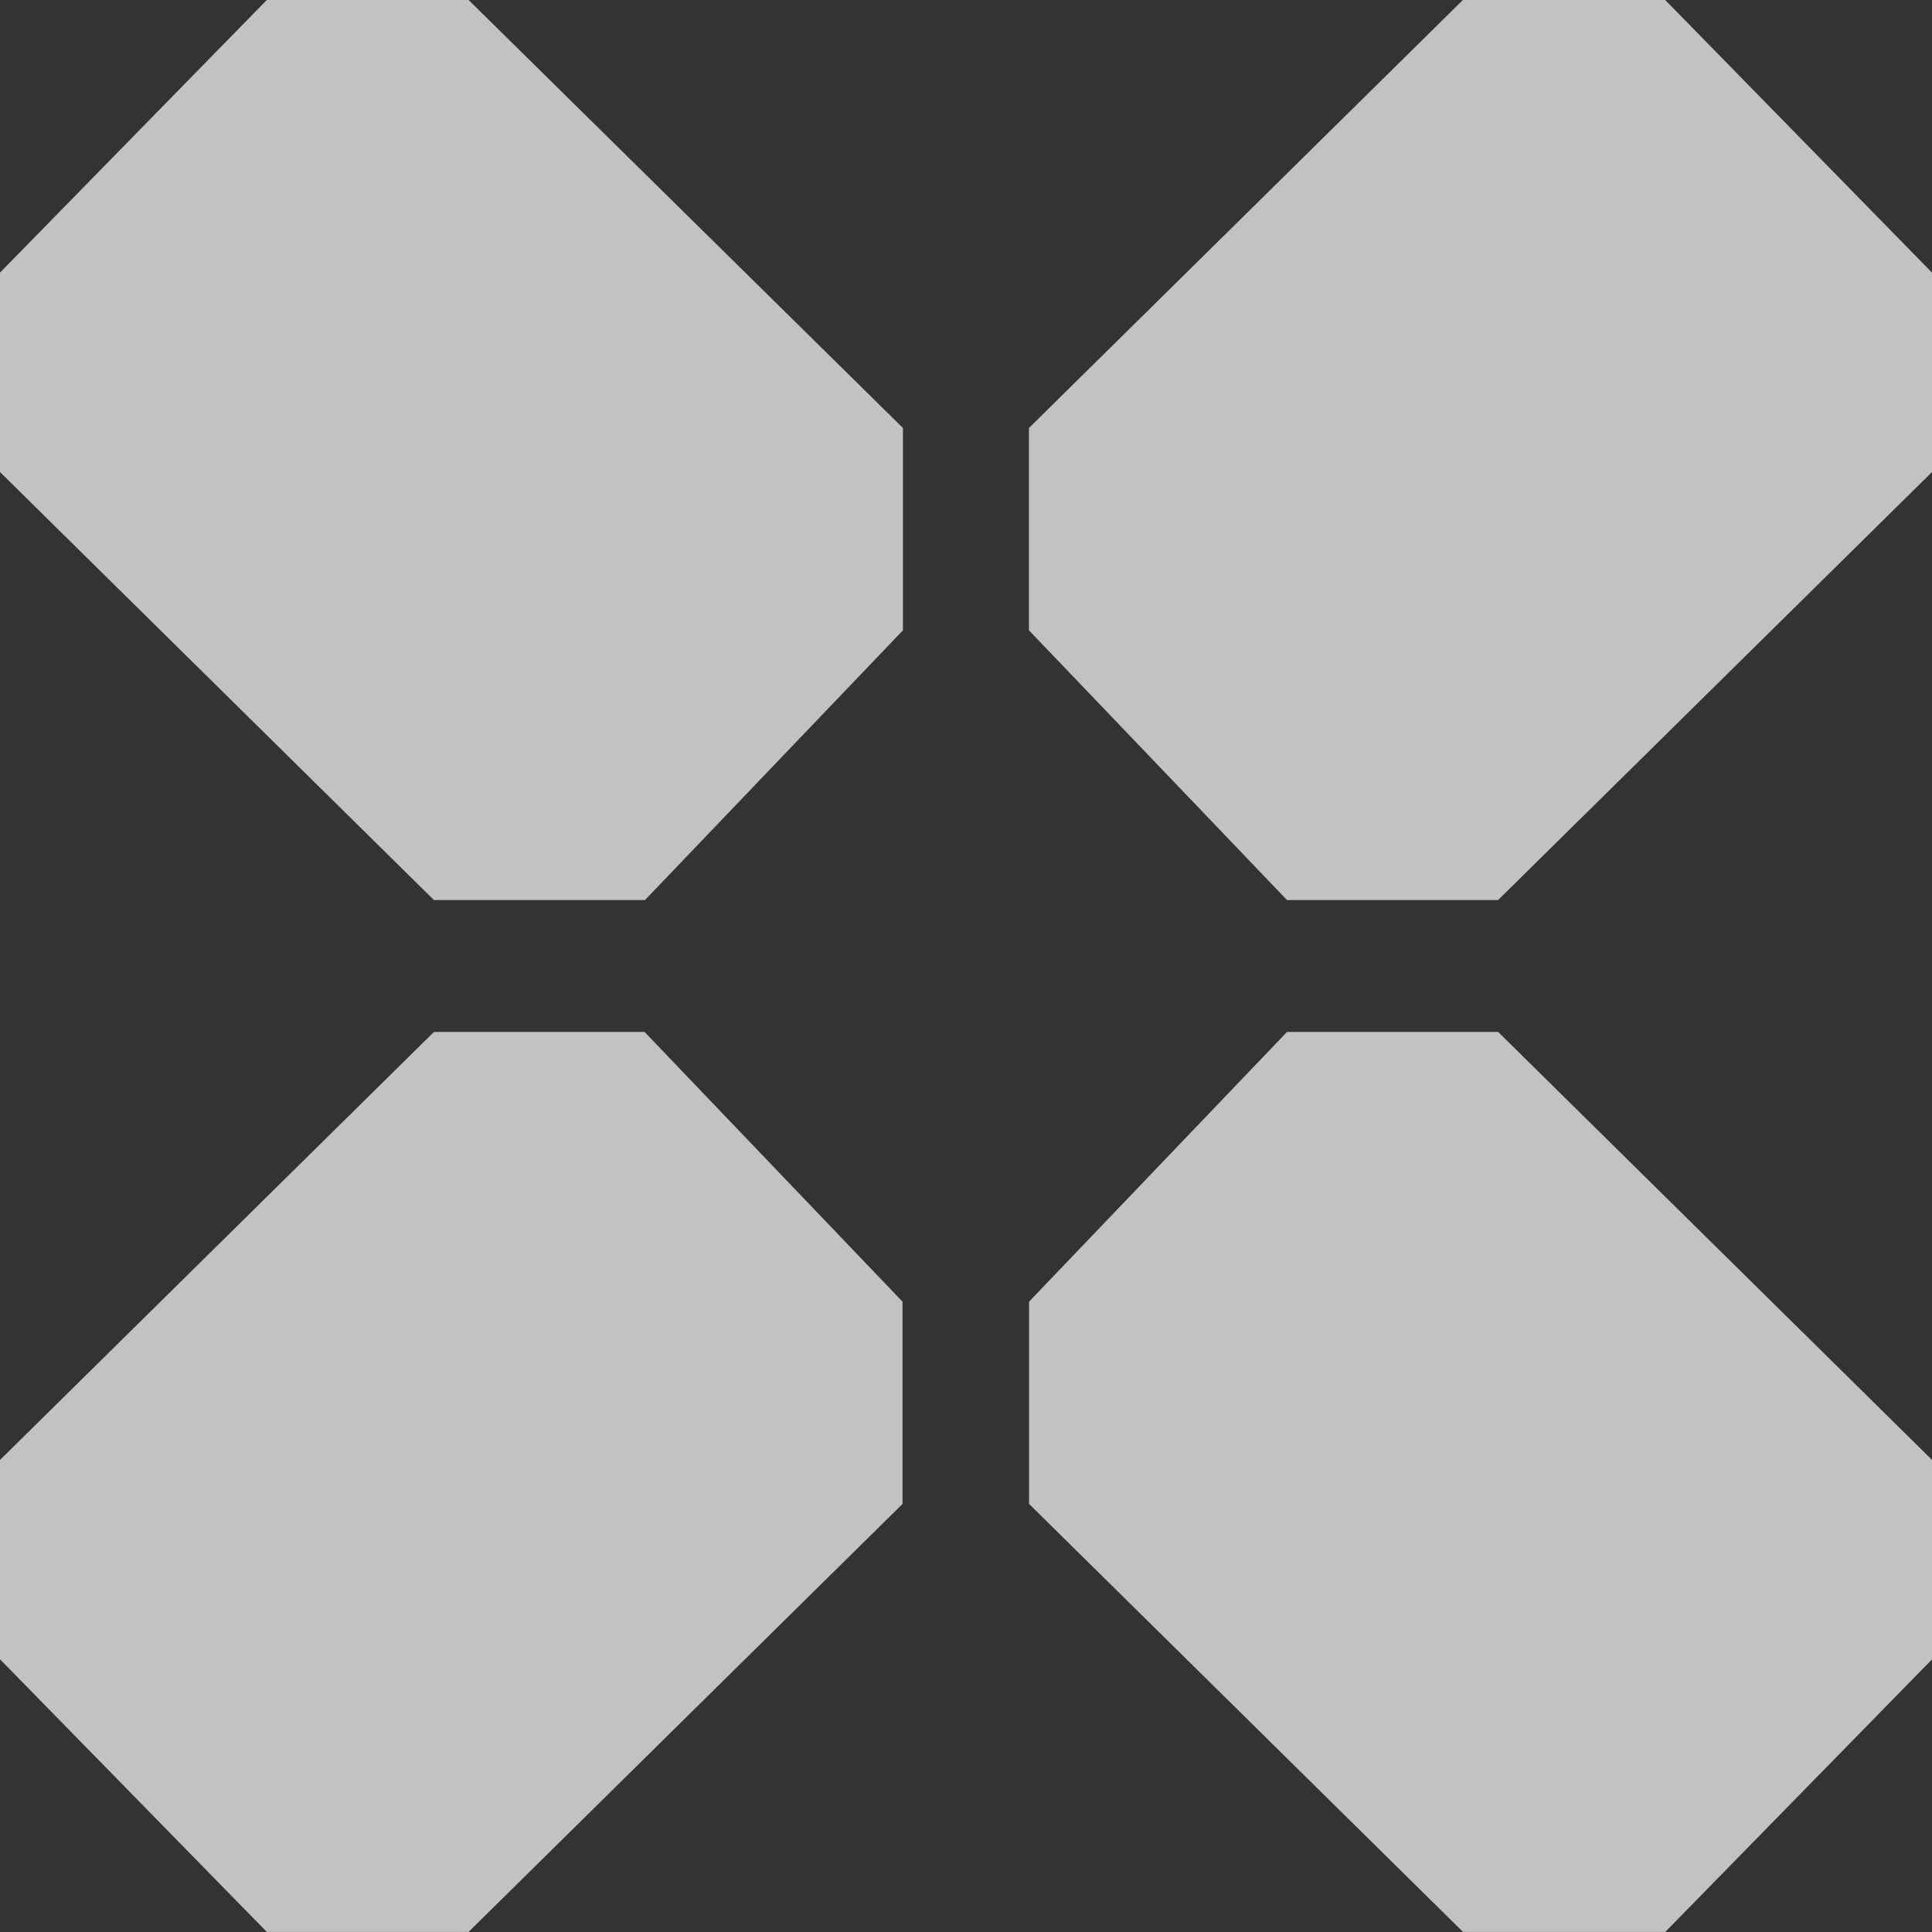
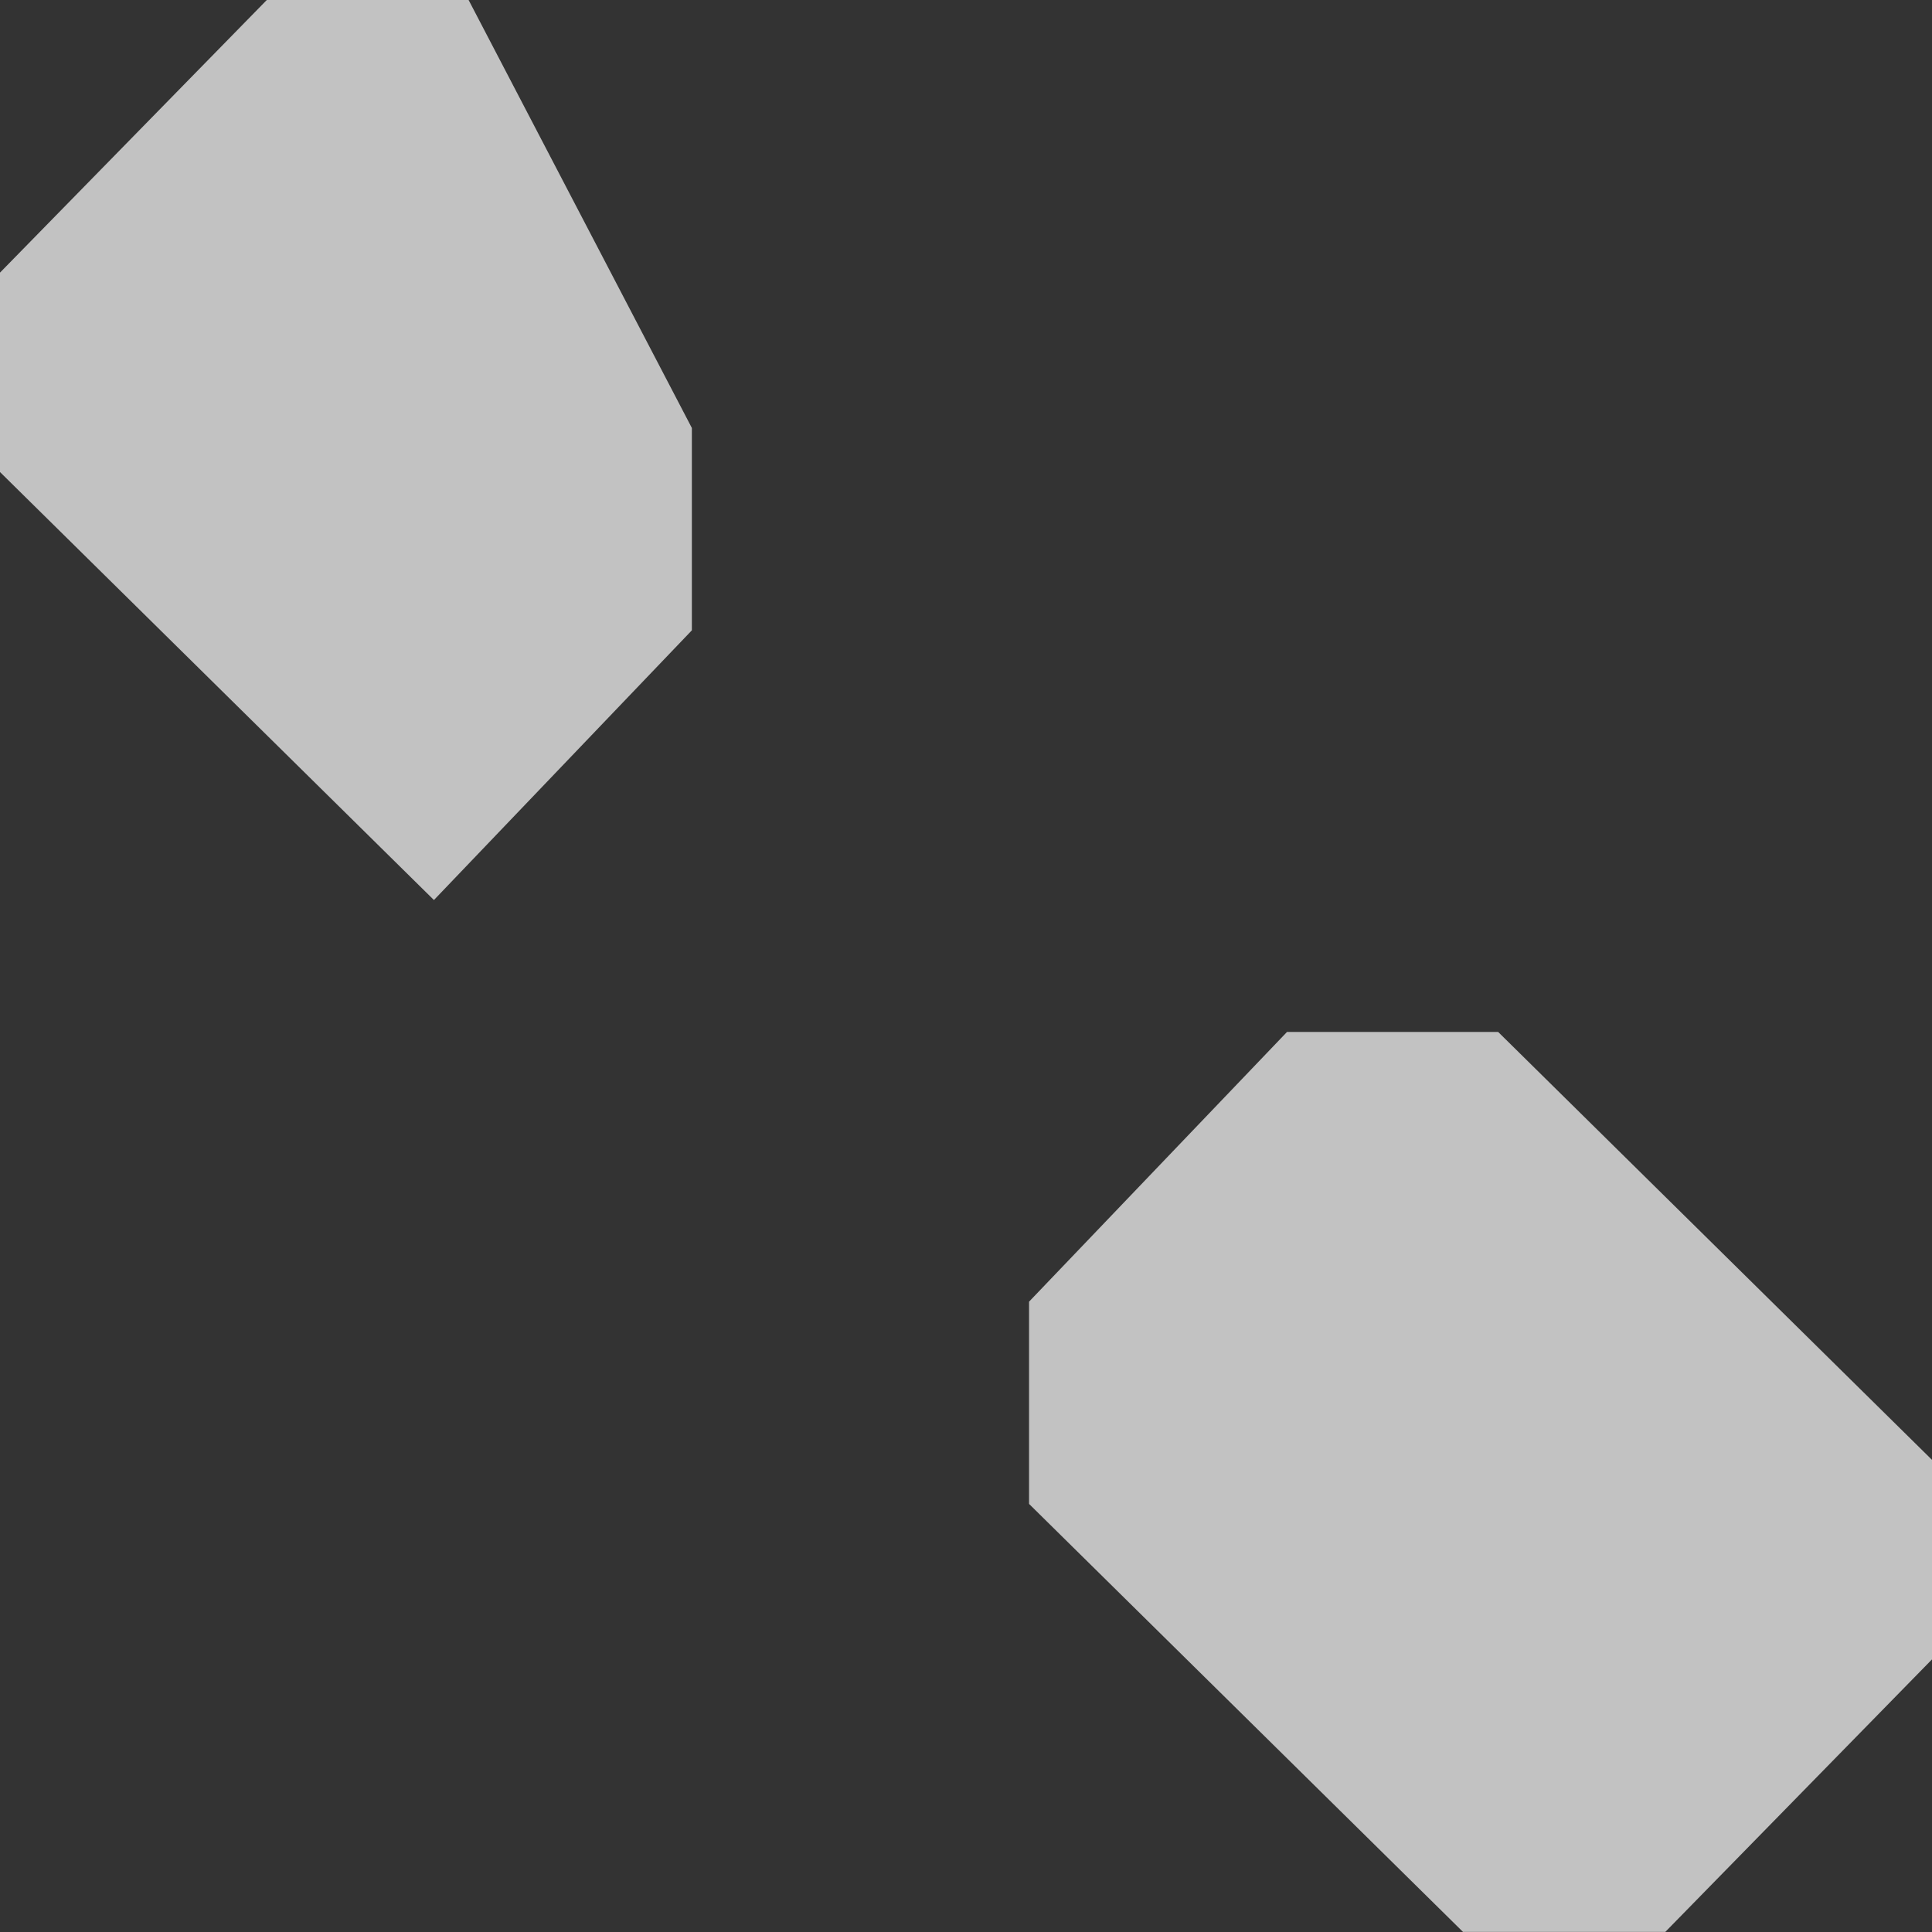
<svg xmlns="http://www.w3.org/2000/svg" width="18.553" height="18.553" viewBox="0 0 18.553 18.553">
  <rect x="0" y="0" width="18.553" height="18.553" fill="#333333" stroke="none" />
  <g id="more_w" opacity="0.701">
-     <path id="路径_6" data-name="路径 6" d="M136.307,0l-4.167,4.11V6.053l2.478,2.59h2.027l4.167-4.11V2.618L138.25,0Z" transform="translate(-122.259)" fill="#fff" />
-     <path id="路径_7" data-name="路径 7" d="M2.562,0,0,2.618V4.533l4.167,4.11H6.194l2.477-2.59V4.11L4.5,0Z" transform="translate(0)" fill="#fff" />
+     <path id="路径_7" data-name="路径 7" d="M2.562,0,0,2.618V4.533l4.167,4.11l2.477-2.59V4.11L4.5,0Z" transform="translate(0)" fill="#fff" />
    <path id="路径_8" data-name="路径 8" d="M134.618,132.518l-2.477,2.59v1.942l4.167,4.11h1.943l2.562-2.618v-1.914l-4.167-4.11Z" transform="translate(-122.259 -122.608)" fill="#fff" />
-     <path id="路径_9" data-name="路径 9" d="M4.167,132.518,0,136.628v1.914l2.562,2.618H4.5l4.167-4.11v-1.942l-2.477-2.59Z" transform="translate(0 -122.608)" fill="#fff" />
  </g>
</svg>